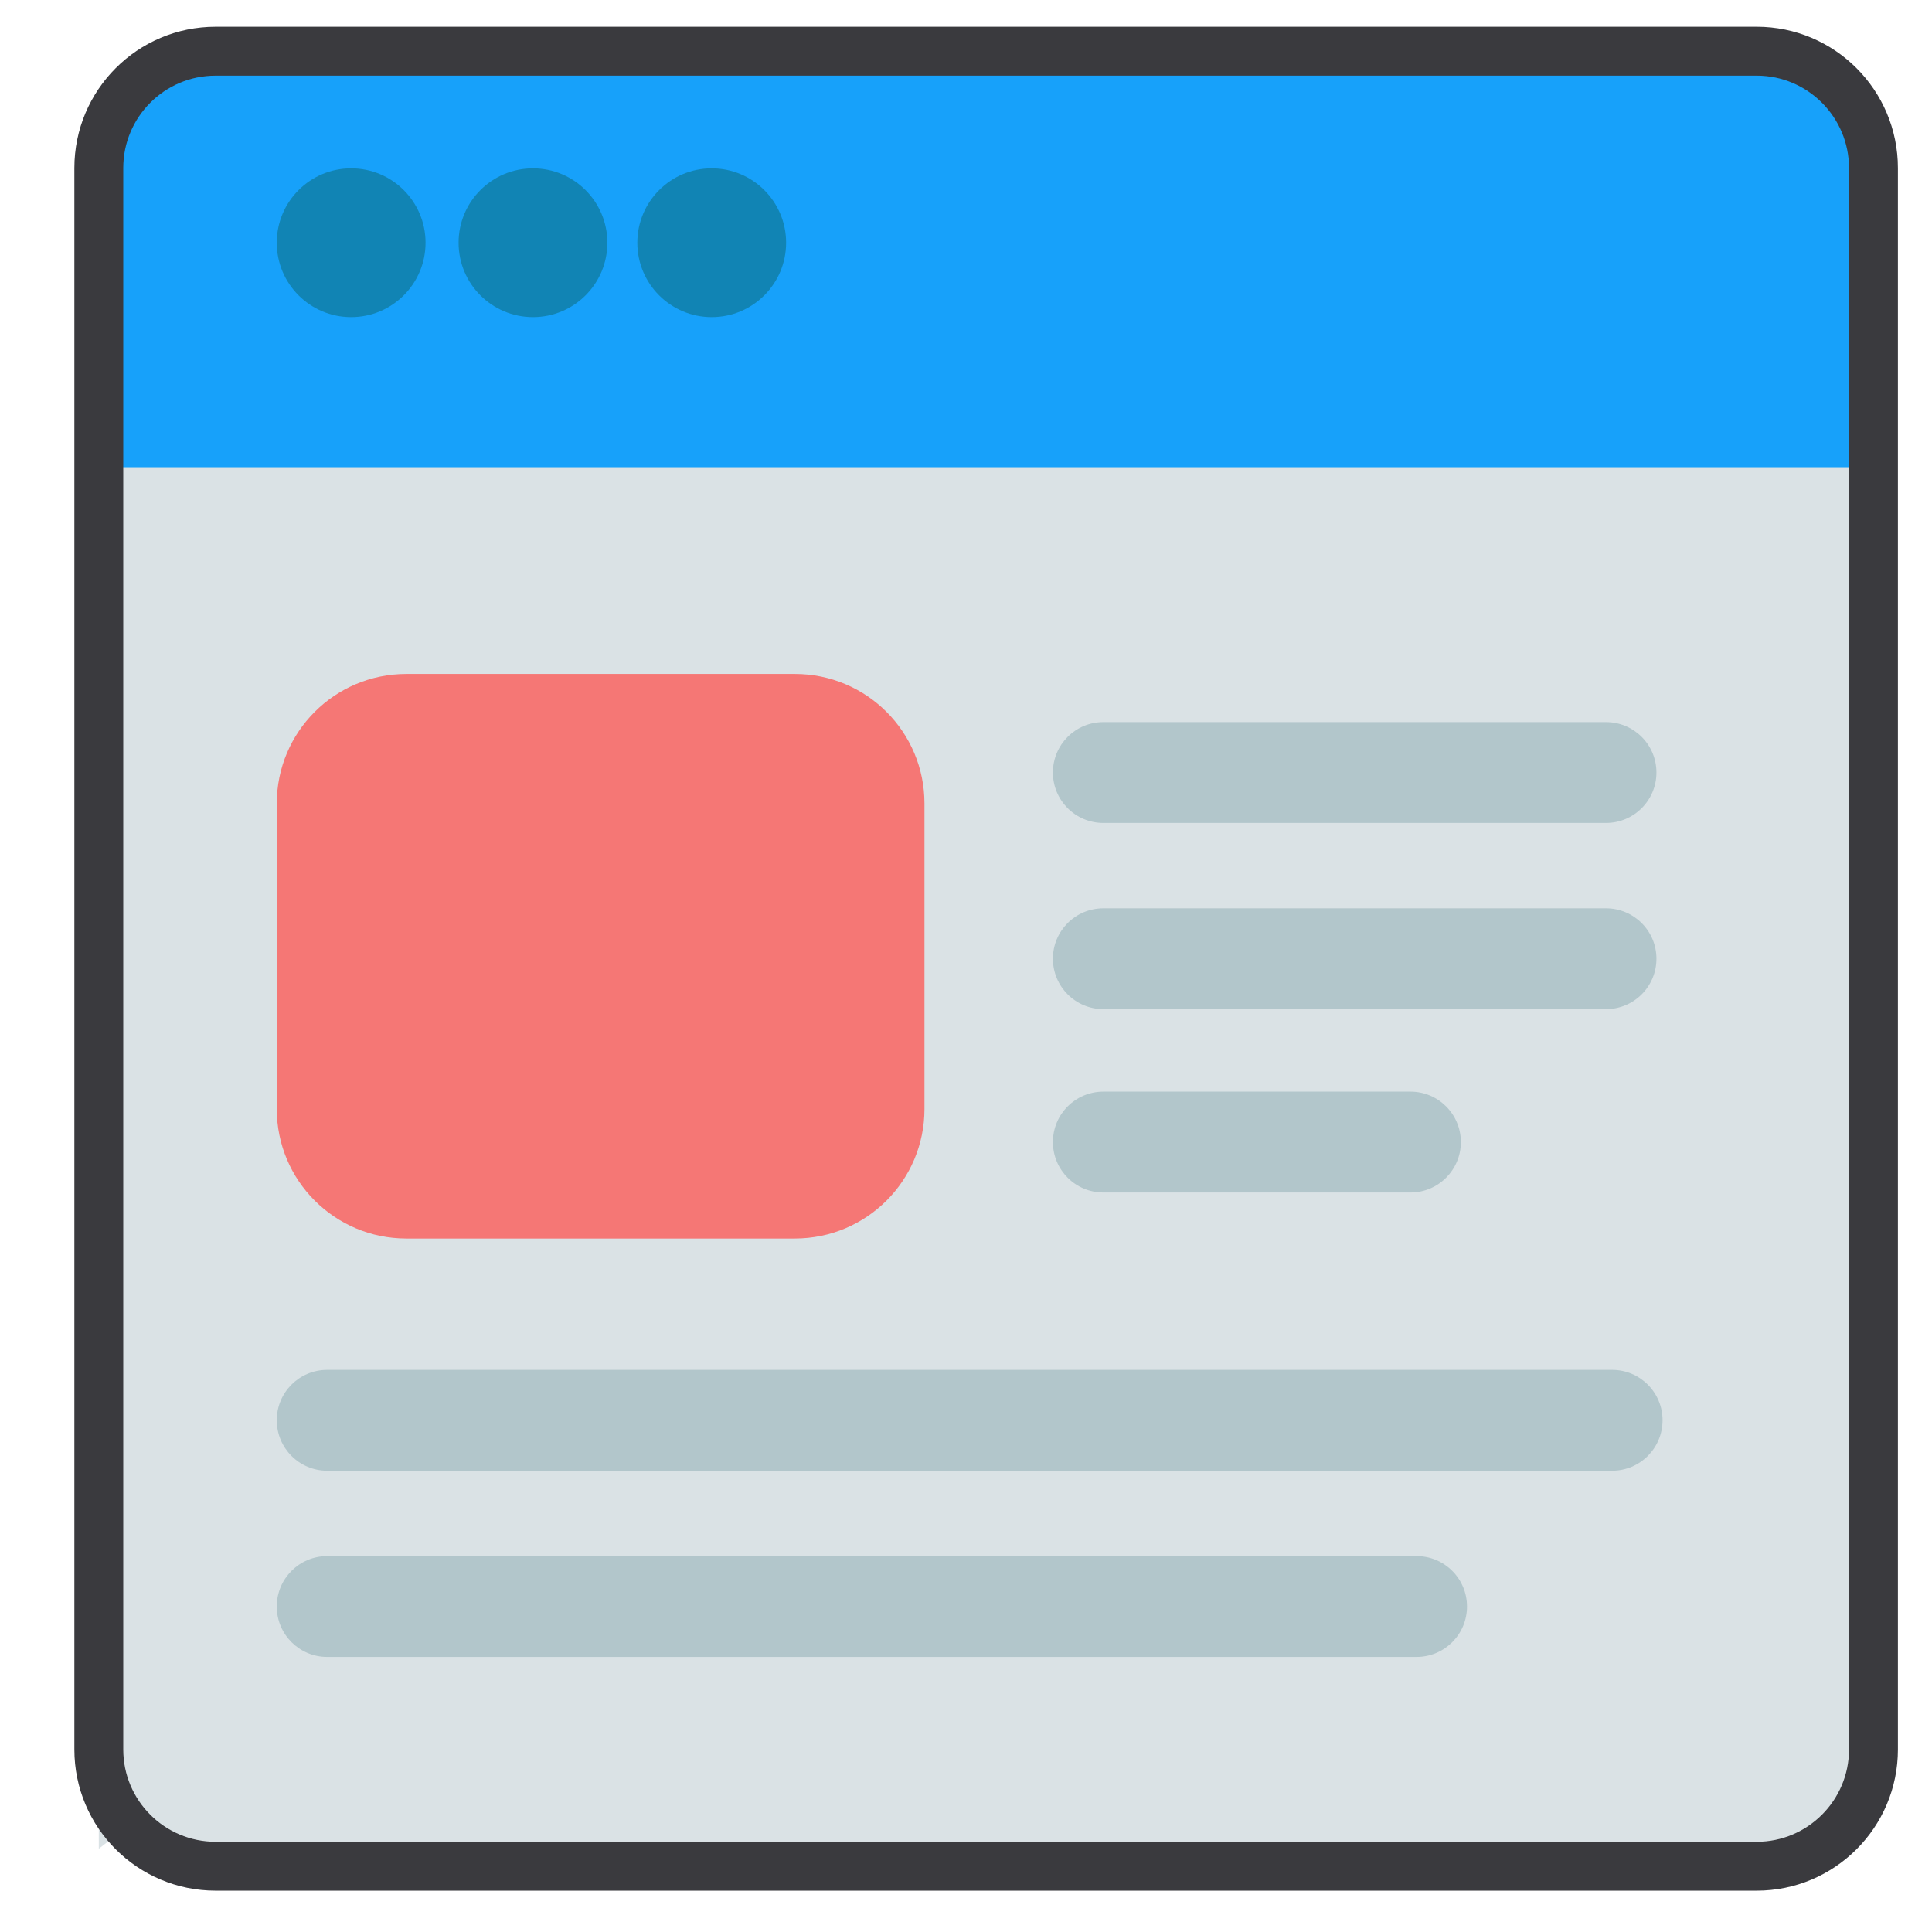
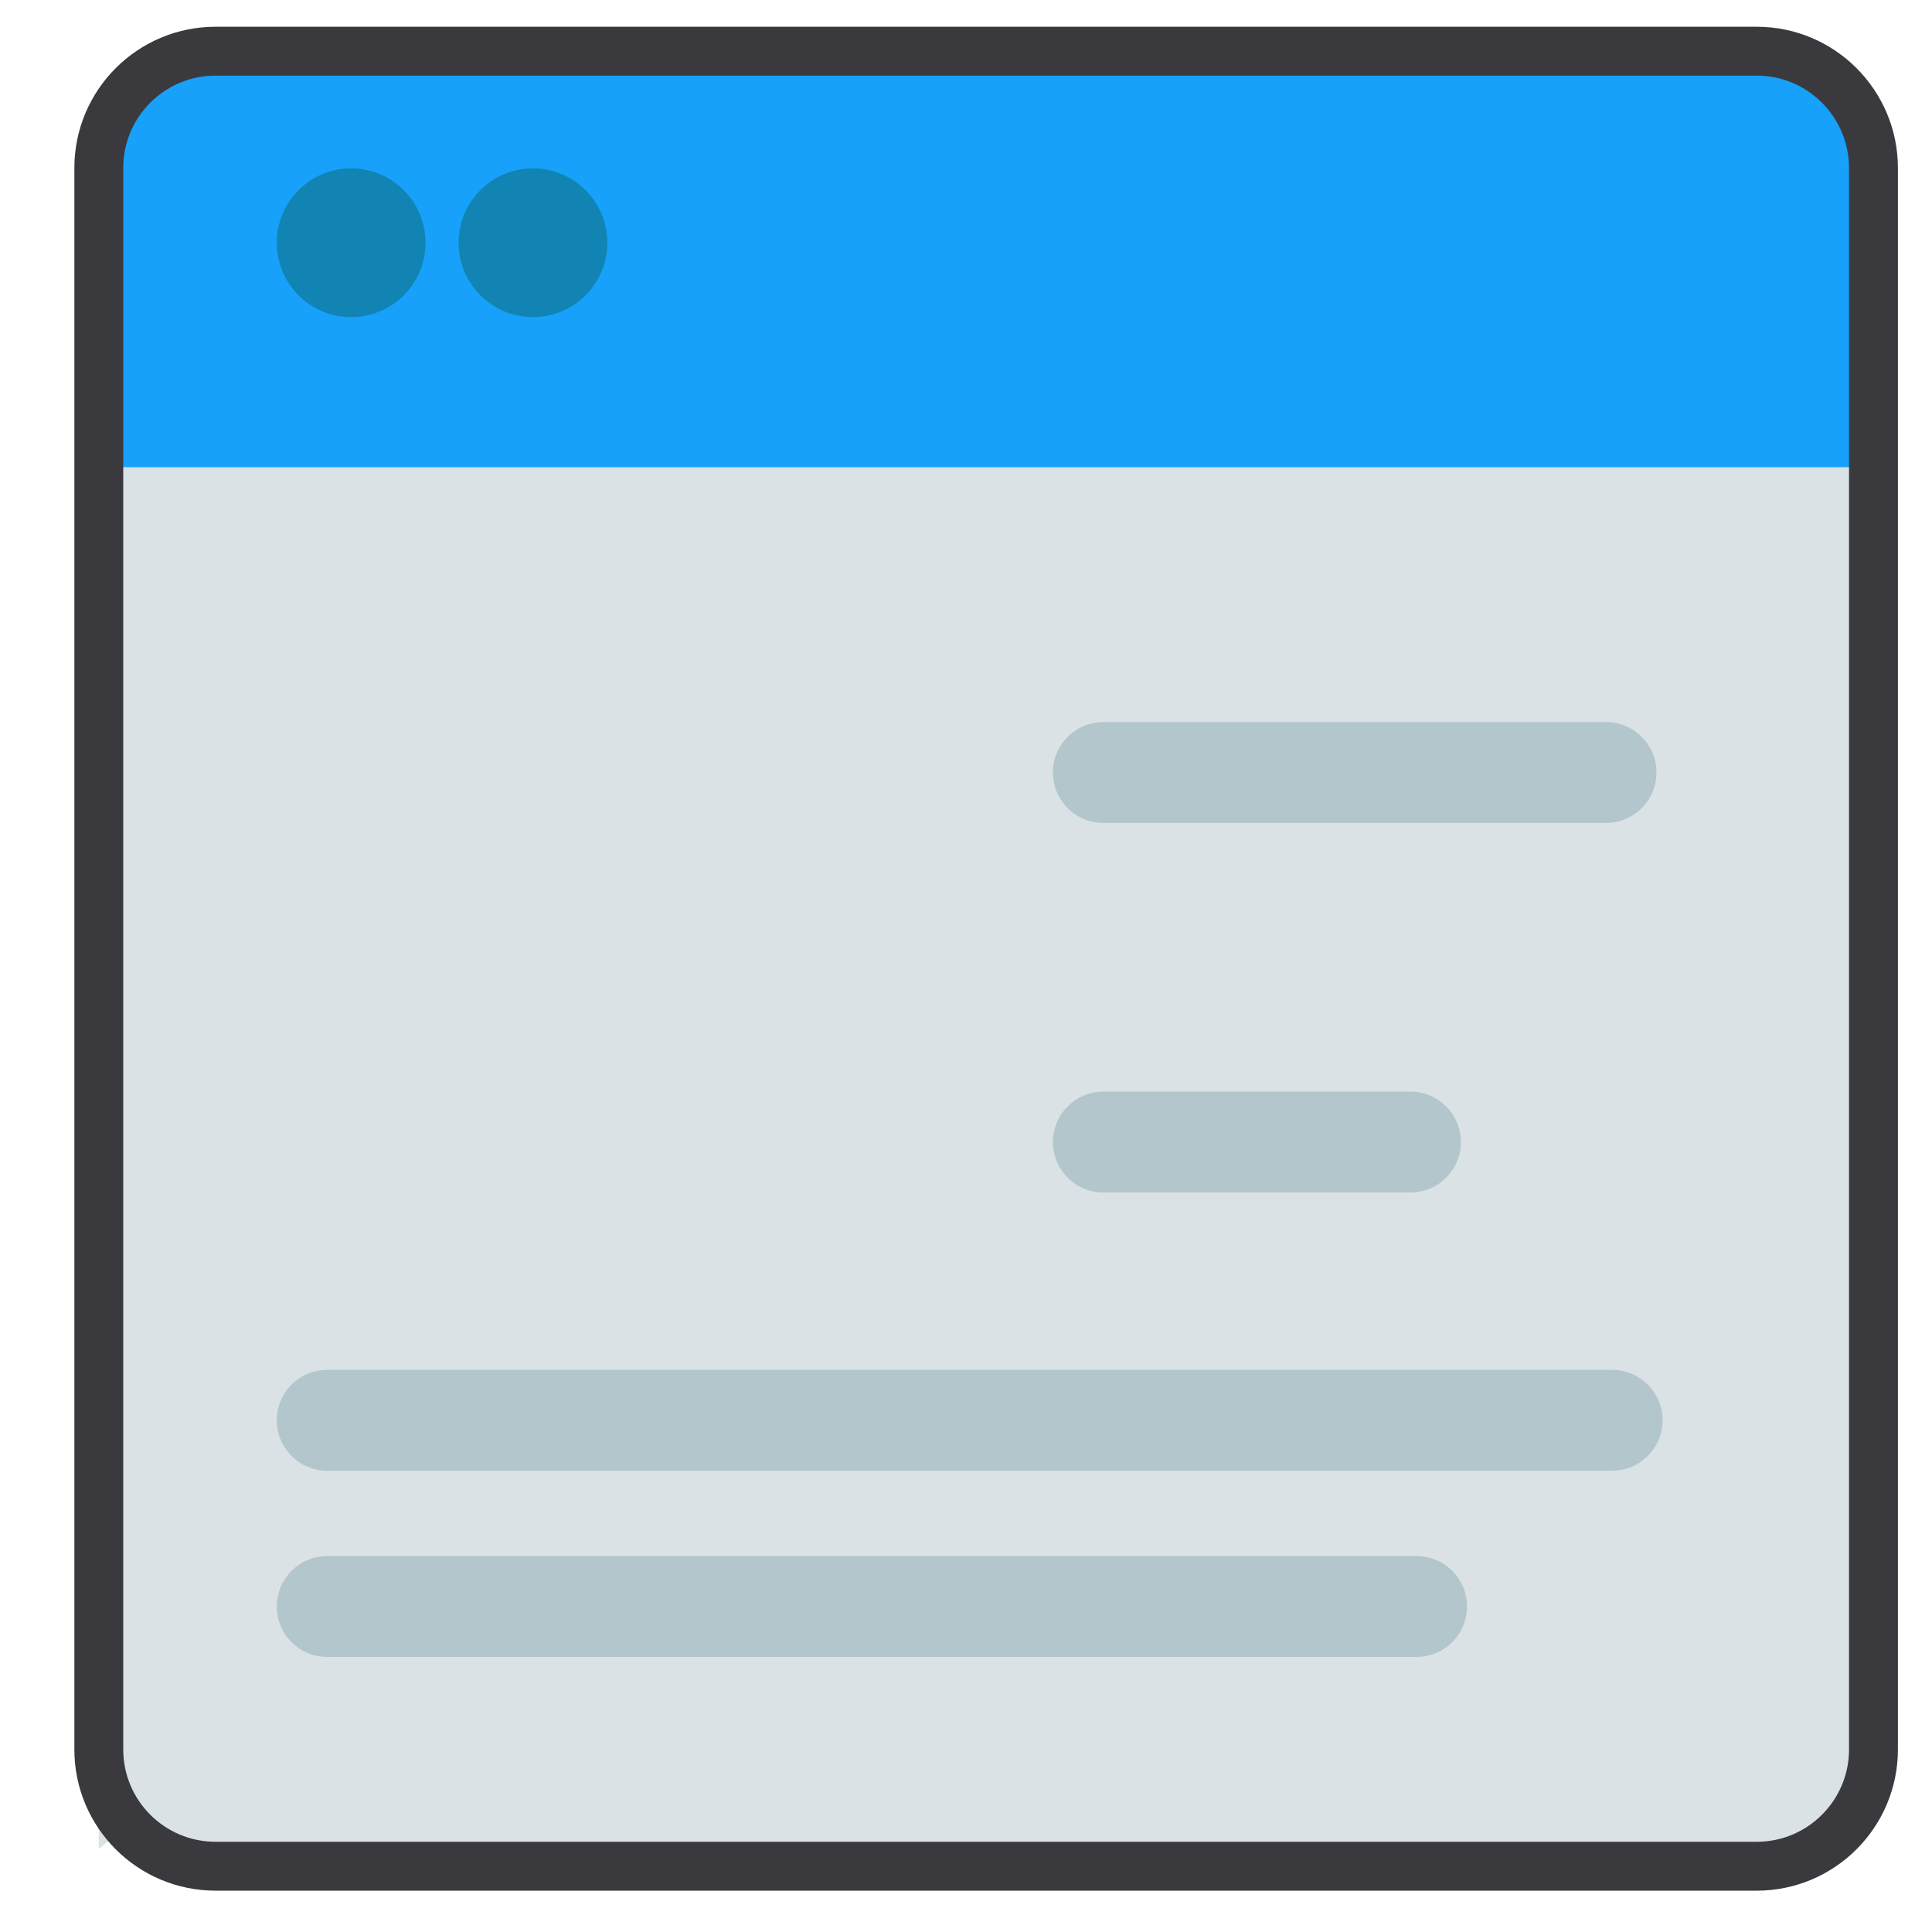
<svg xmlns="http://www.w3.org/2000/svg" version="1.1" id="Layer_1" x="0px" y="0px" width="91px" height="91px" viewBox="0 0 91 91" enable-background="new 0 0 91 91" xml:space="preserve">
  <g>
    <g>
      <path fill="#17A1FA" d="M88.243,61.346c0,3.035-2.466,5.5-5.499,5.5H10.158c-3.045,0-5.504-2.465-5.504-5.5V8.86    c0-3.04,2.459-5.505,5.504-5.505h72.586c3.033,0,5.499,2.465,5.499,5.505V61.346z" />
      <polyline fill="#DAE2E5" points="4.653,87.079 4.653,22.012 88.193,22.012   " />
      <path fill="#DAE2E5" d="M88.243,81.861c0,3.037-2.466,5.503-5.499,5.503H10.158c-3.045,0-5.504-2.466-5.504-5.503V27.517    c0-3.042,0-5.505,0-5.505h83.54c0,0,0.051,2.463,0.051,5.505L88.243,81.861L88.243,81.861z" />
      <path fill="none" stroke="#3A3A3E" stroke-width="2.303" stroke-miterlimit="10" d="M88.243,82.402c0,3.037-2.466,5.5-5.499,5.5    H10.158c-3.045,0-5.504-2.463-5.504-5.5V7.916c0-3.04,2.459-5.505,5.504-5.505h72.586c3.033,0,5.499,2.465,5.499,5.505V82.402z" />
    </g>
    <g>
      <circle fill="#1184B4" cx="16.54" cy="11.433" r="3.504" />
      <circle fill="#1184B4" cx="25.104" cy="11.433" r="3.504" />
-       <circle fill="#1184B4" cx="33.523" cy="11.433" r="3.504" />
    </g>
-     <path fill="#F57775" d="M43.544,52.232c0,3.373-2.729,6.104-6.103,6.104H19.14c-3.374,0-6.104-2.73-6.104-6.104V37.848   c0-3.374,2.73-6.104,6.104-6.104h18.301c3.373,0,6.103,2.73,6.103,6.104V52.232z" />
    <g>
      <path fill="#B2C6CB" d="M78.021,36.387c0,1.313-1.063,2.375-2.377,2.375H51.971c-1.316,0-2.377-1.062-2.377-2.375l0,0    c0-1.313,1.061-2.375,2.377-2.375h23.674C76.957,34.012,78.021,35.073,78.021,36.387L78.021,36.387z" />
-       <path fill="#B2C6CB" d="M78.021,45.156c0,1.313-1.063,2.375-2.377,2.375H51.971c-1.316,0-2.377-1.063-2.377-2.375l0,0    c0-1.313,1.061-2.374,2.377-2.374h23.674C76.957,42.783,78.021,43.844,78.021,45.156L78.021,45.156z" />
      <path fill="#B2C6CB" d="M78.309,66.896c0,1.313-1.063,2.377-2.375,2.377H15.411c-1.313,0-2.375-1.063-2.375-2.377l0,0    c0-1.312,1.062-2.373,2.375-2.373h60.522C77.246,64.523,78.309,65.586,78.309,66.896L78.309,66.896z" />
      <path fill="#B2C6CB" d="M69.098,75.67c0,1.313-1.063,2.374-2.375,2.374H15.411c-1.313,0-2.375-1.062-2.375-2.374l0,0    c0-1.313,1.062-2.375,2.375-2.375h51.312C68.034,73.295,69.098,74.355,69.098,75.67L69.098,75.67z" />
      <path fill="#B2C6CB" d="M68.809,53.793c0,1.313-1.063,2.375-2.373,2.375H51.971c-1.316,0-2.377-1.063-2.377-2.375l0,0    c0-1.313,1.061-2.376,2.377-2.376h14.465C67.745,51.417,68.809,52.479,68.809,53.793L68.809,53.793z" />
    </g>
  </g>
</svg>